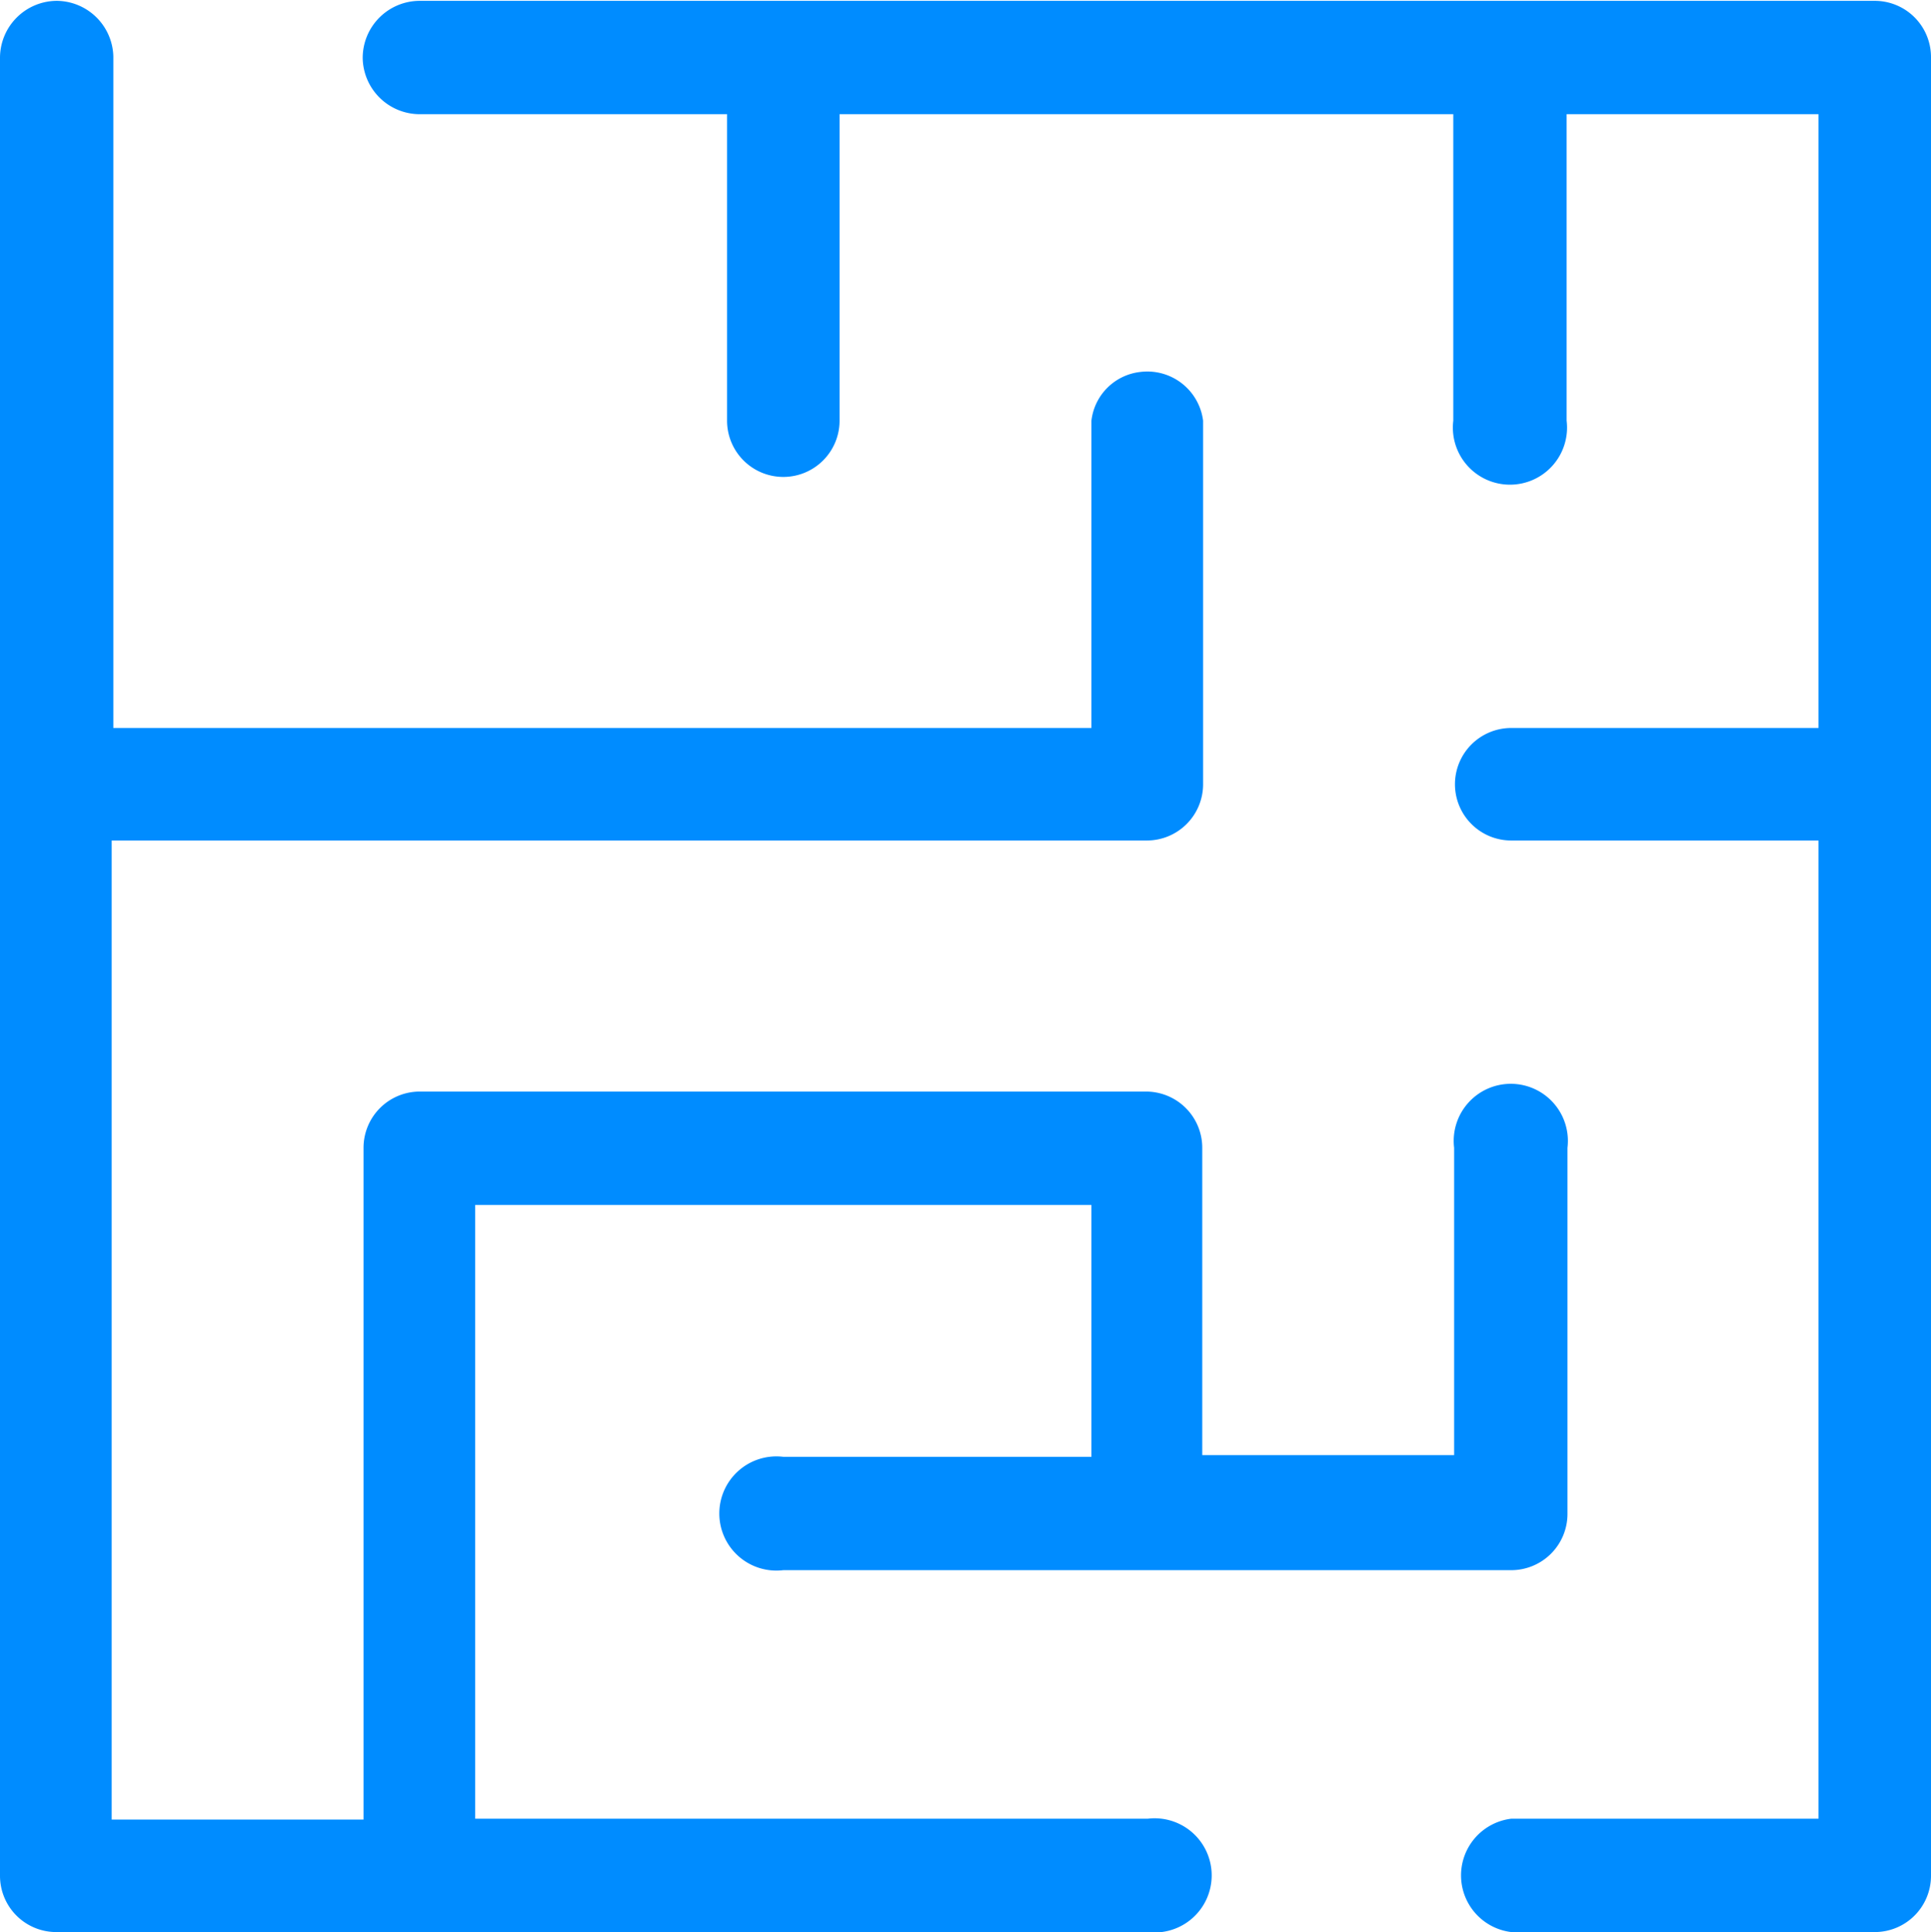
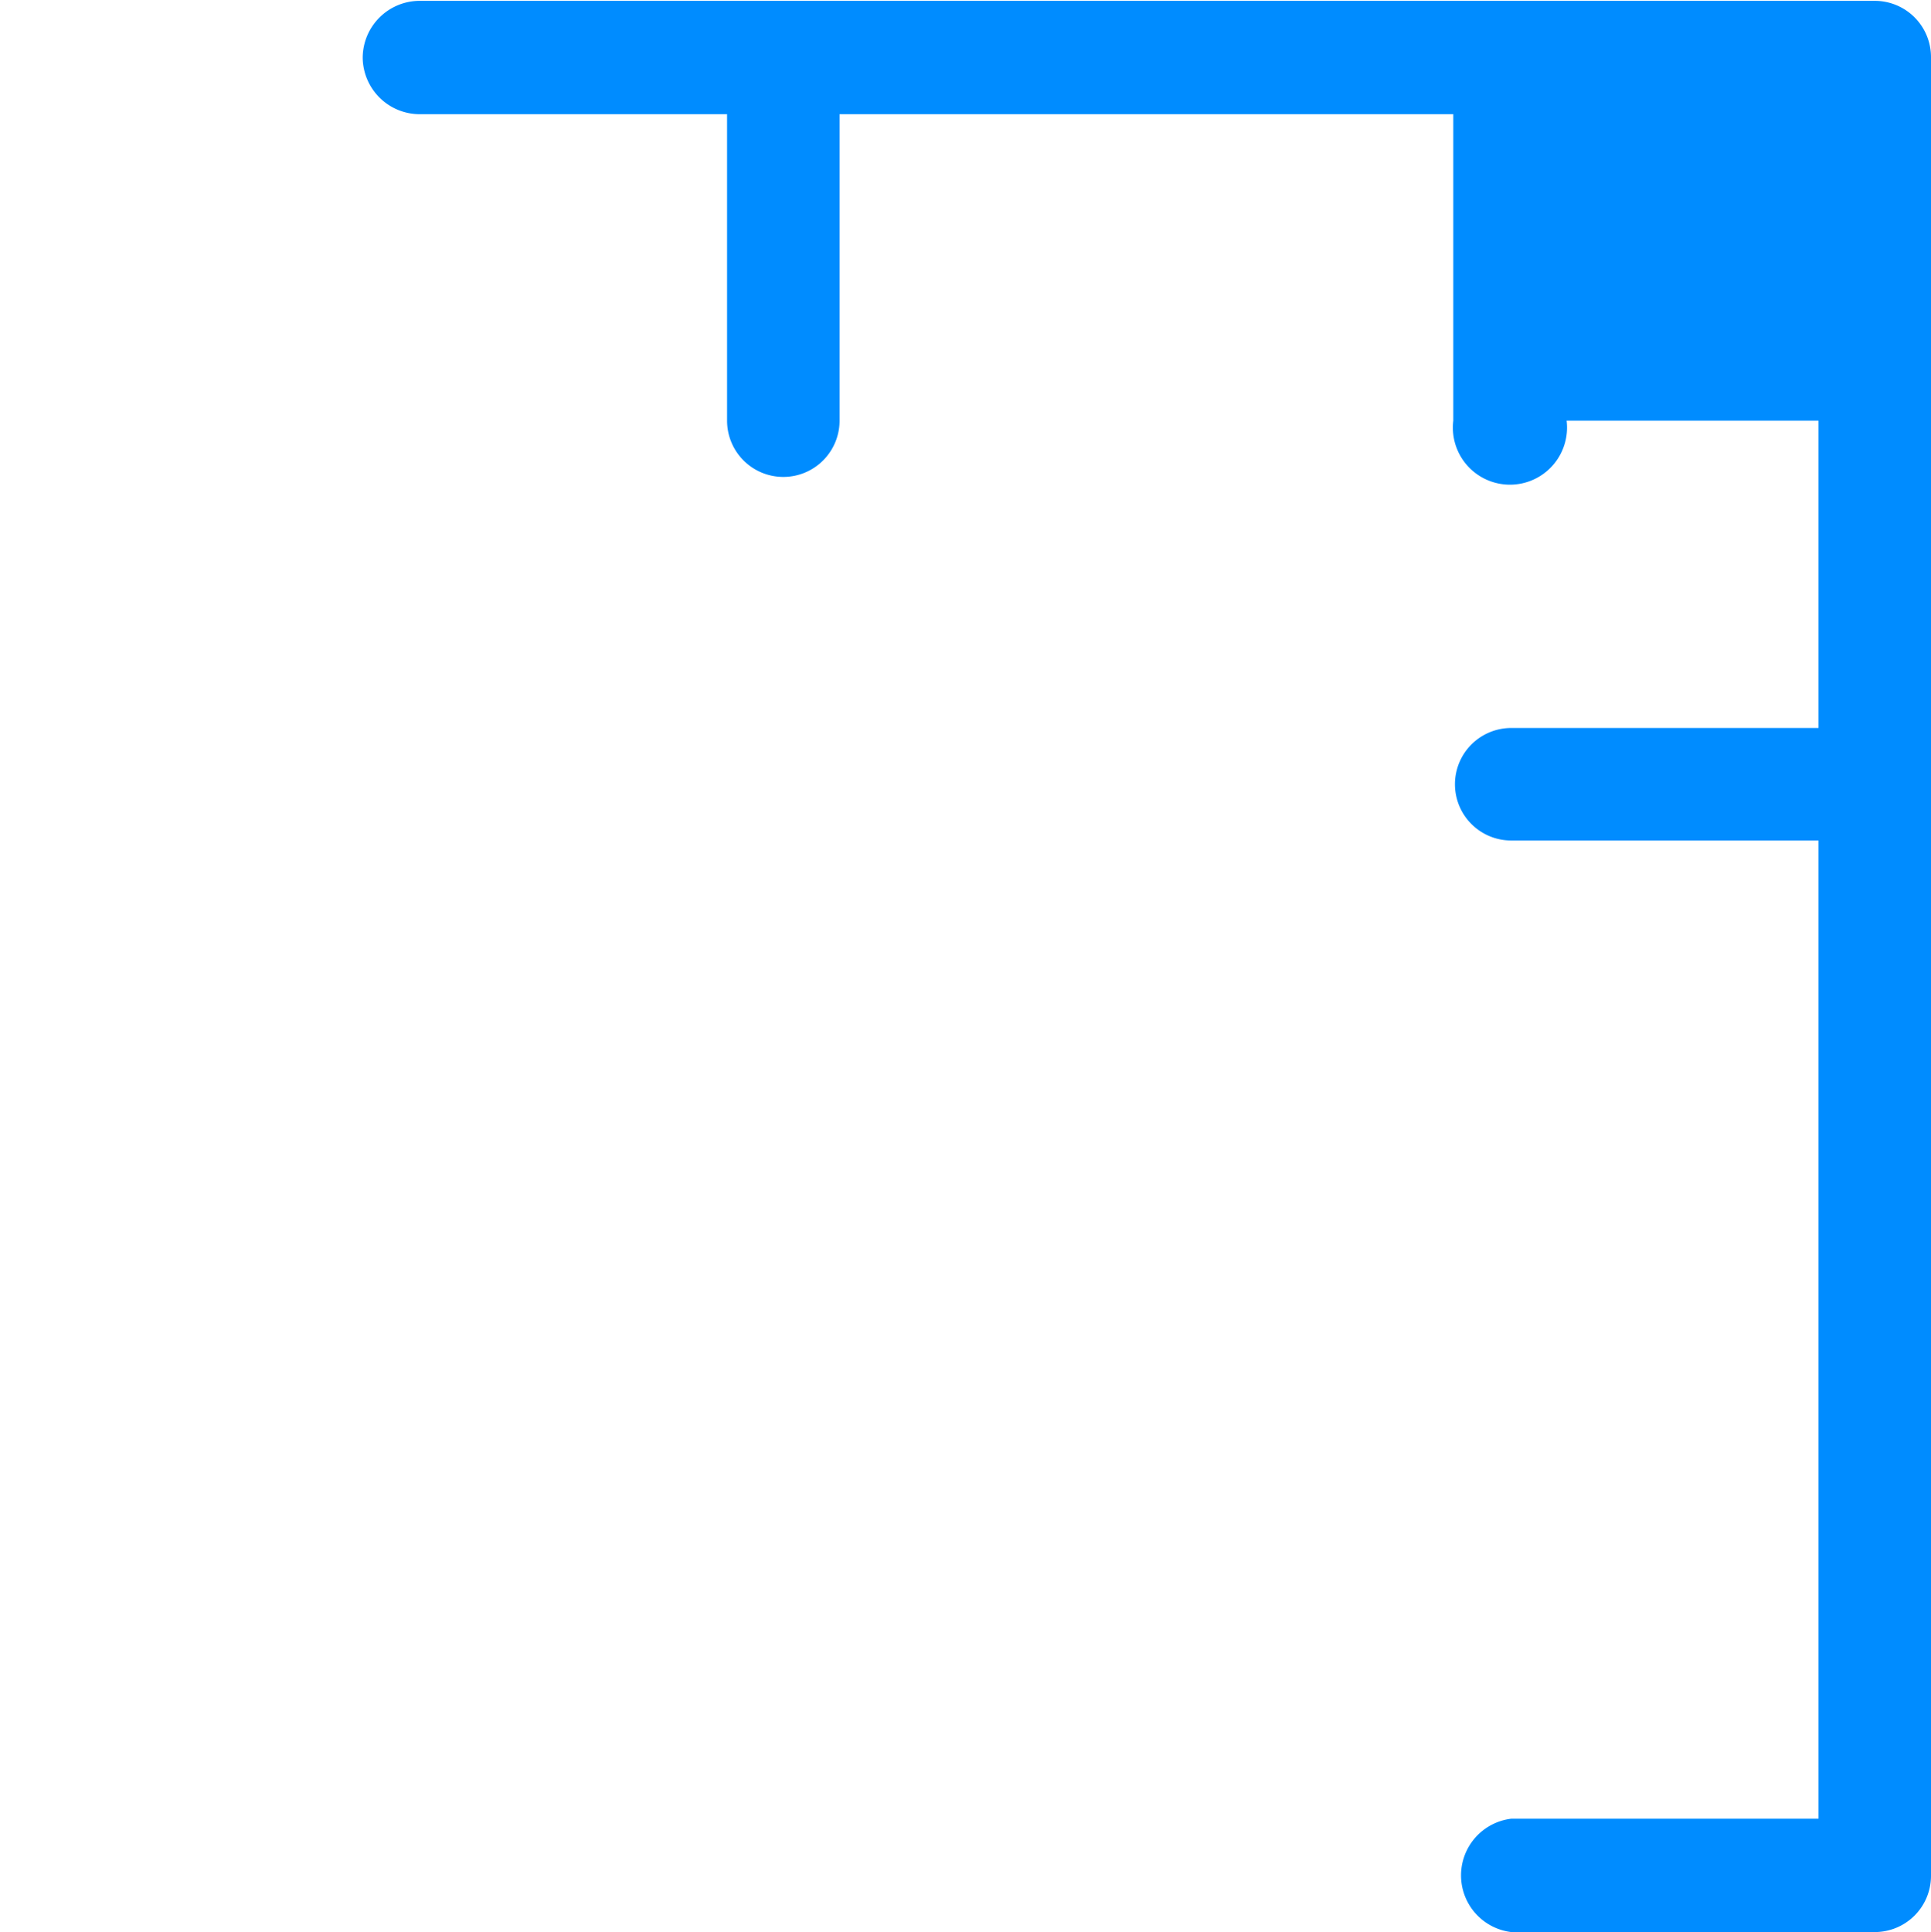
<svg xmlns="http://www.w3.org/2000/svg" id="Layer_1" data-name="Layer 1" viewBox="0 0 23 23.01">
  <defs>
    <style>.cls-1{fill:#008cff;}</style>
  </defs>
  <title>icon-activity-escape-blue</title>
  <g id="Layer_2" data-name="Layer 2">
    <g id="Layer_1-2" data-name="Layer 1-2">
-       <path class="cls-1" d="M22.33,0H5a.68.68,0,0,0-.68.68A.68.68,0,0,0,5,1.35H8.66V5A.67.67,0,1,0,10,5V1.35h7.31V5a.68.68,0,1,0,1.35,0V1.35h3V8.66H18A.67.67,0,1,0,18,10h3.66V21.65H18A.68.68,0,0,0,18,23h4.33a.67.67,0,0,0,.67-.67h0V.67A.67.67,0,0,0,22.33,0Z" transform="translate(0 0.01)" />
-       <path class="cls-1" d="M13.66,21.65h-8V14.34H13v3H9.33a.68.68,0,1,0,0,1.35H18a.67.67,0,0,0,.67-.67h0V13.66a.68.68,0,1,0-1.35,0h0v3.66h-3V13.66a.67.67,0,0,0-.67-.67H5a.67.67,0,0,0-.67.67h0v8h-3V10H13.66a.67.67,0,0,0,.67-.67h0V5a.67.67,0,0,0-.75-.58A.66.66,0,0,0,13,5V8.66H1.35v-8A.68.68,0,0,0,.67,0,.68.68,0,0,0,0,.67H0V22.33H0A.67.67,0,0,0,.67,23h13a.68.68,0,1,0,0-1.35Z" transform="translate(0 0.01)" />
+       <path class="cls-1" d="M22.33,0H5a.68.68,0,0,0-.68.68A.68.68,0,0,0,5,1.35H8.66V5A.67.67,0,1,0,10,5V1.35h7.31V5a.68.68,0,1,0,1.35,0h3V8.66H18A.67.67,0,1,0,18,10h3.66V21.65H18A.68.68,0,0,0,18,23h4.33a.67.67,0,0,0,.67-.67h0V.67A.67.67,0,0,0,22.33,0Z" transform="translate(0 0.01)" />
    </g>
  </g>
</svg>